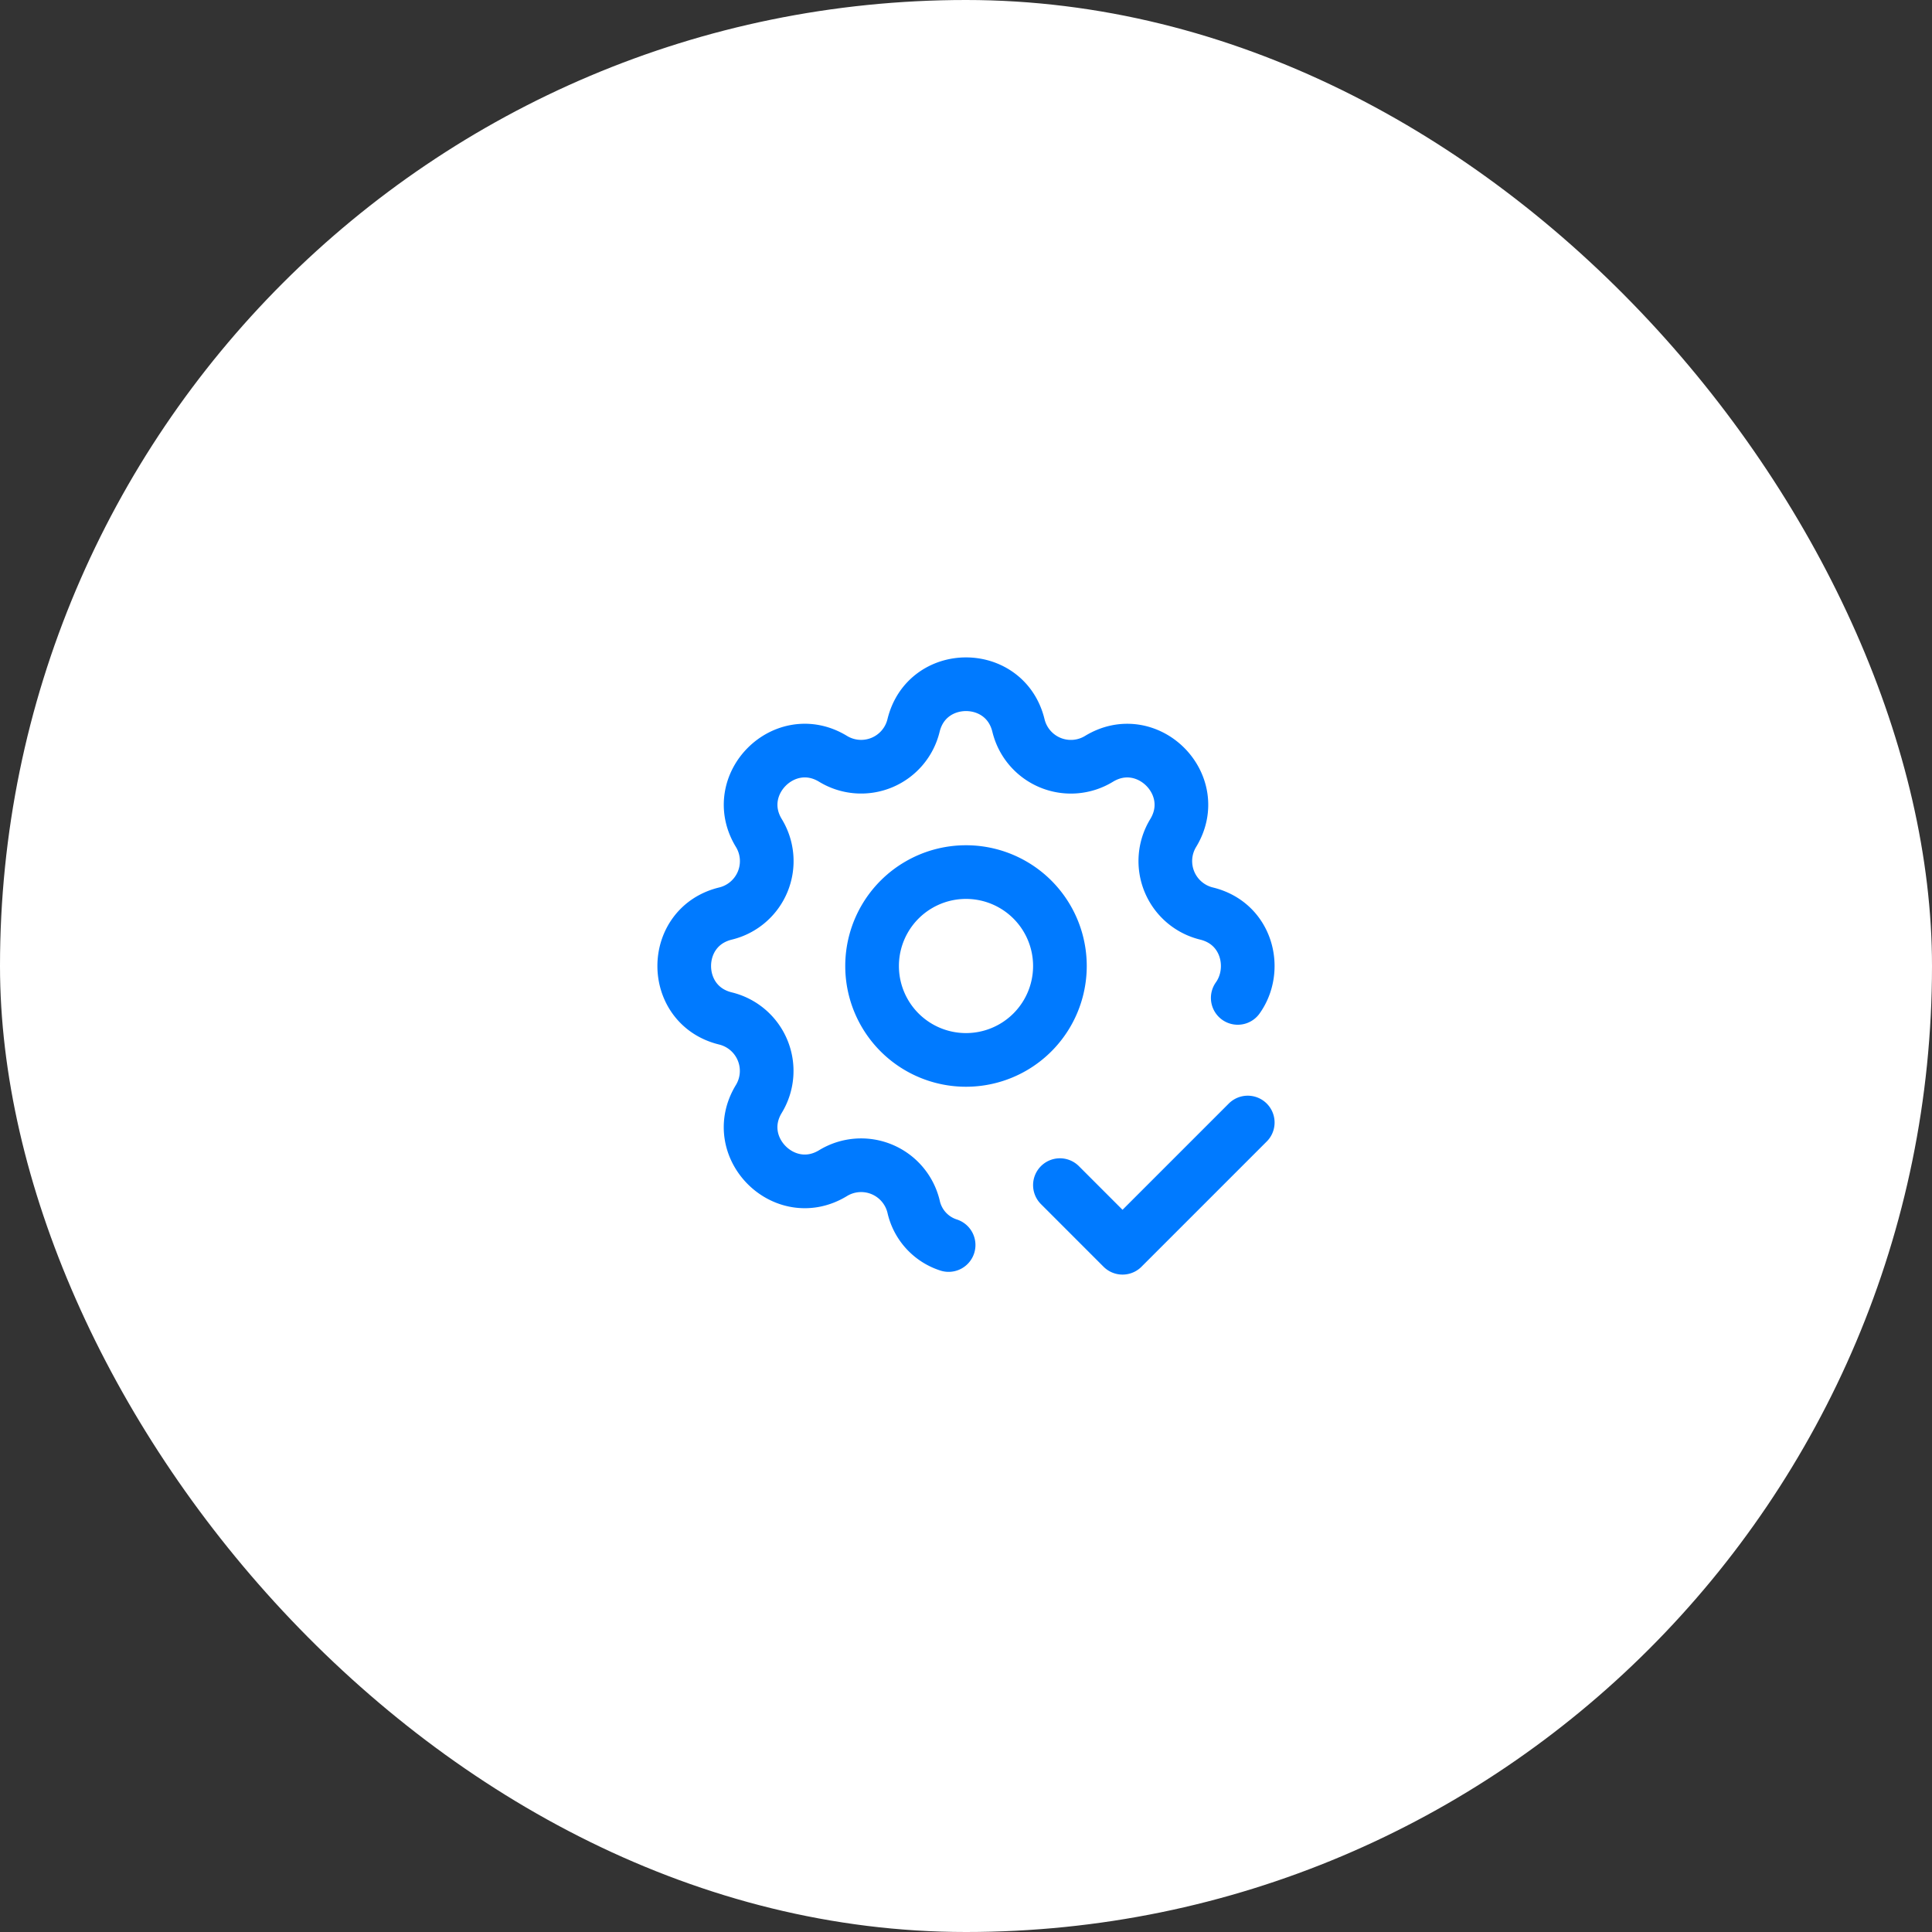
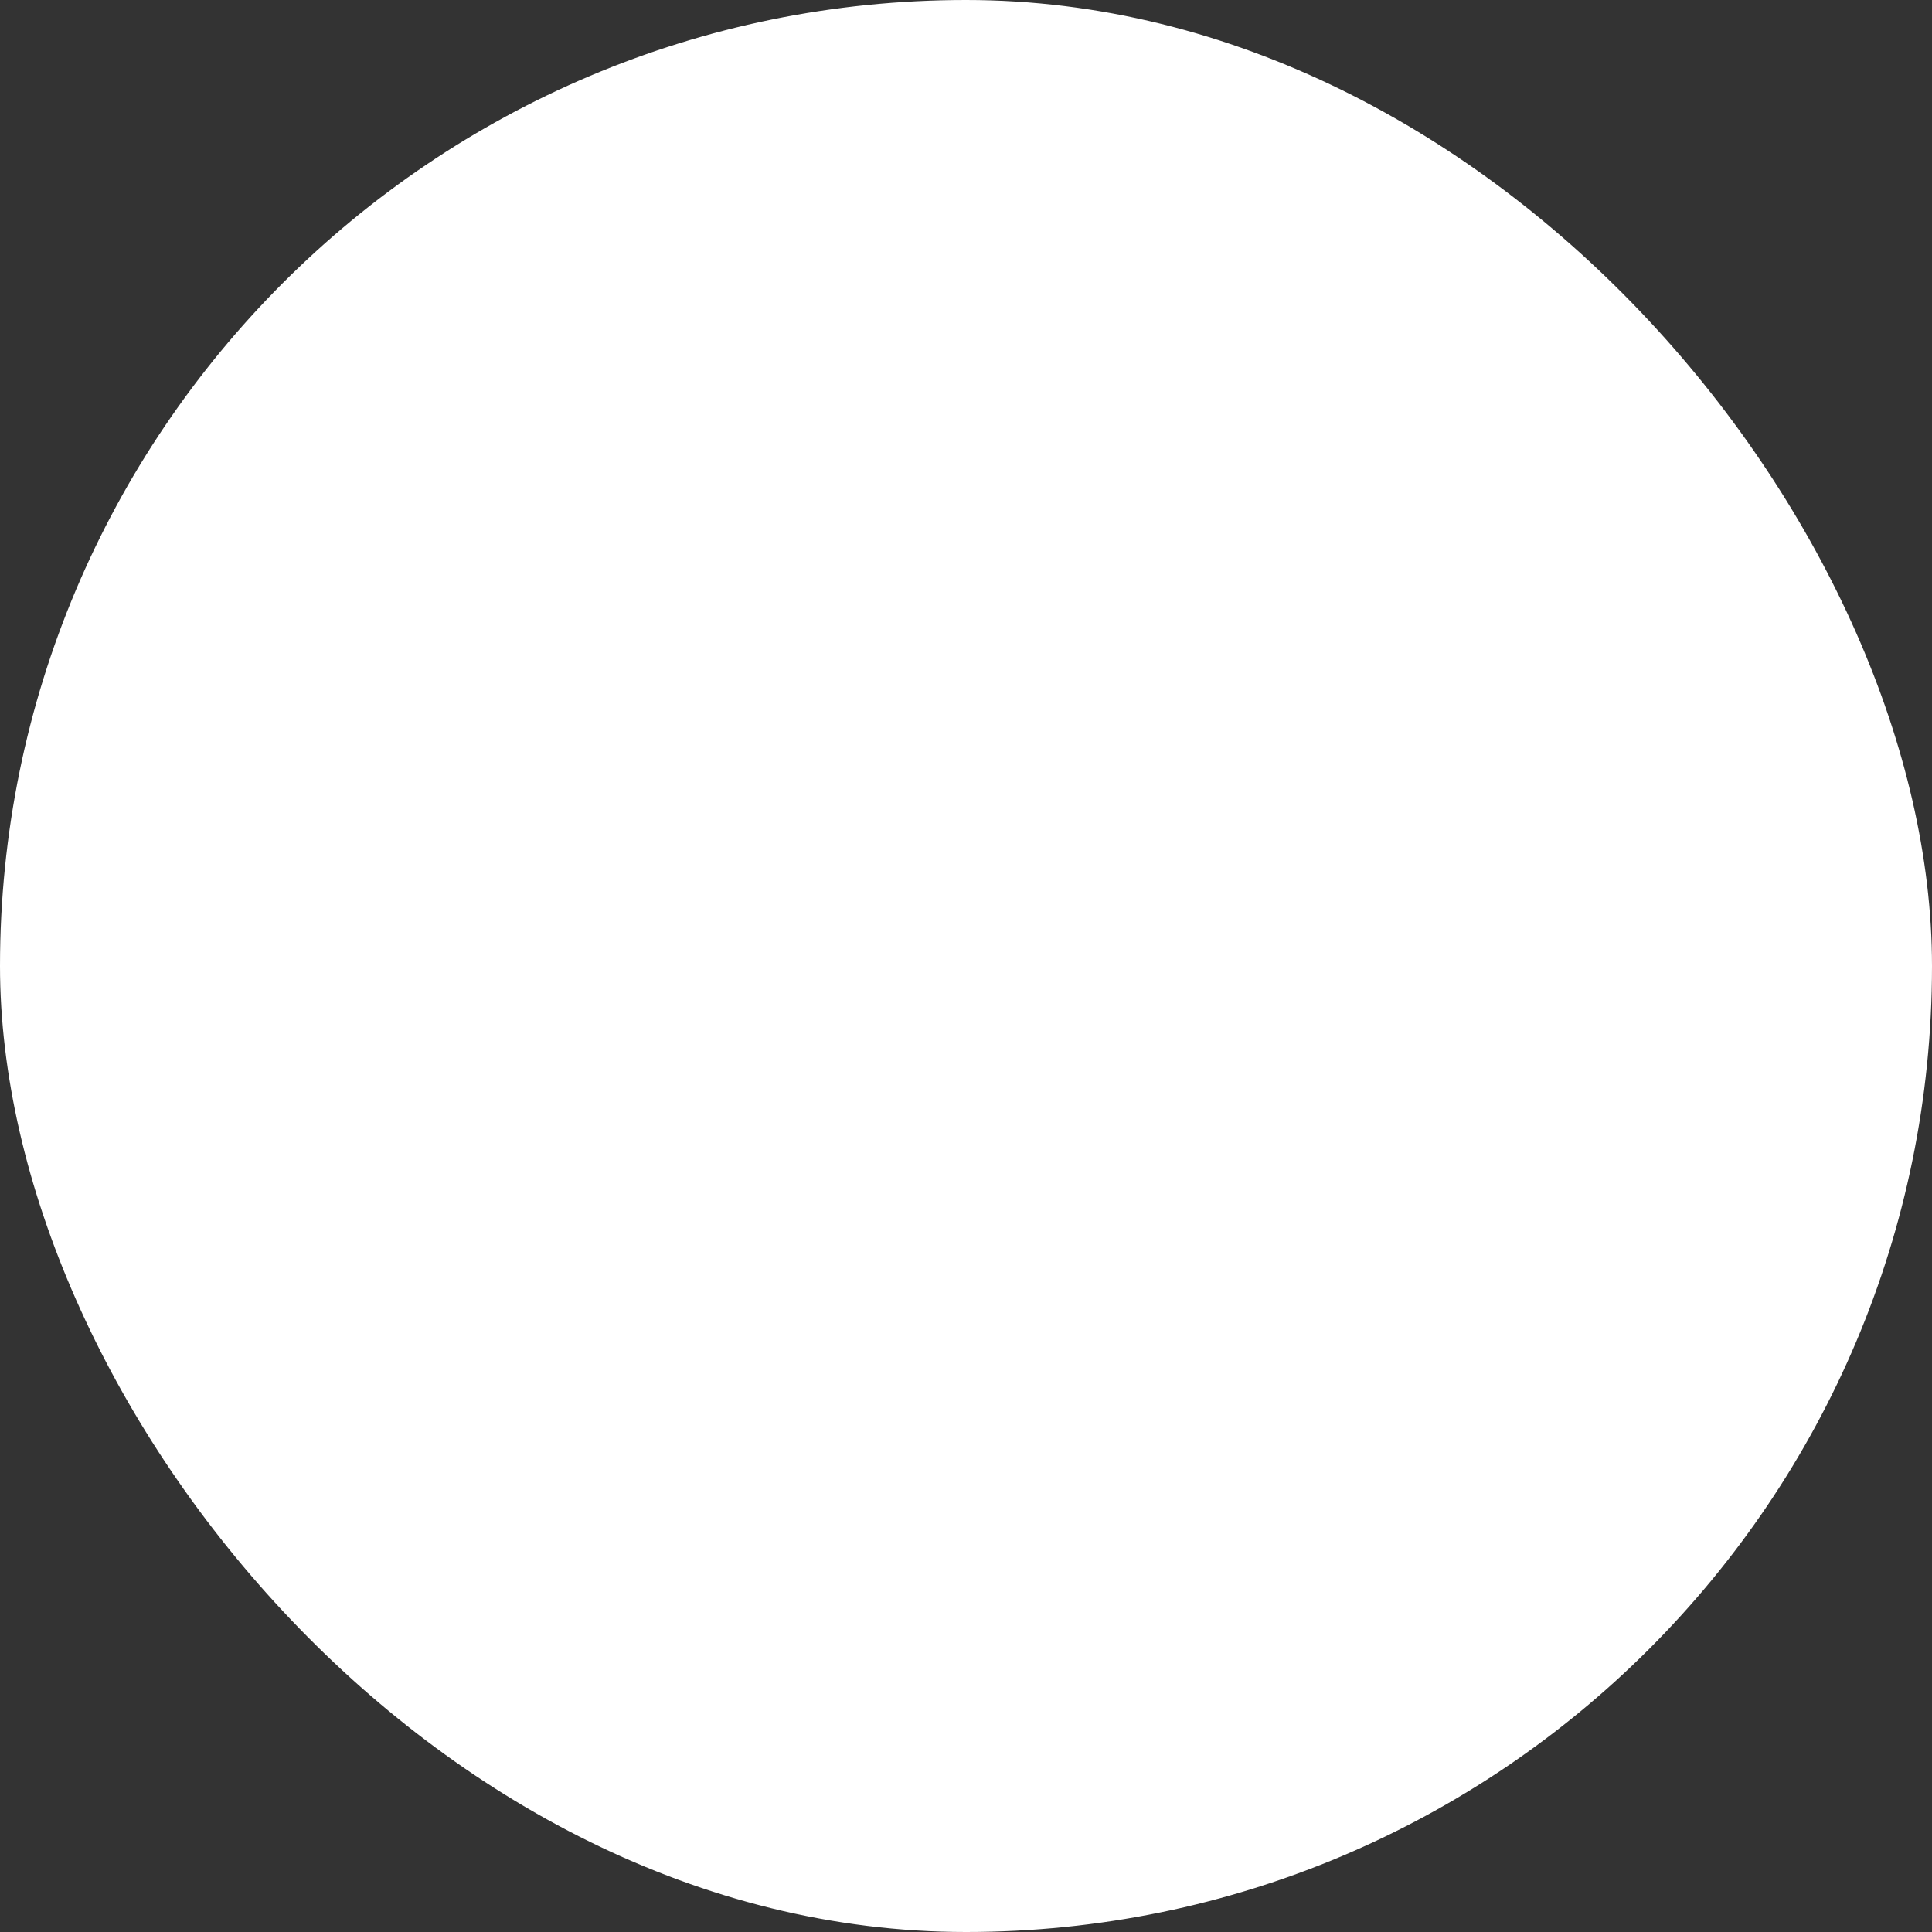
<svg xmlns="http://www.w3.org/2000/svg" width="72" height="72" viewBox="0 0 72 72" fill="none">
  <rect x="0" y="0" width="72" height="72" fill="#333333" stroke="none" />
  <rect width="72" height="72" rx="36" fill="#fff" />
  <g clip-path="url(#clip0_1_12750)" stroke="#007AFF" stroke-width="2" stroke-linecap="round" stroke-linejoin="round">
-     <path d="M35.352 46.398a1.943 1.943 0 01-1.306-1.434 2.01 2.01 0 00-3.002-1.244c-1.8 1.096-3.862-.964-2.765-2.765a2.012 2.012 0 00-1.242-3c-2.05-.498-2.05-3.412 0-3.91a2.01 2.01 0 001.243-3.001c-1.097-1.8.964-3.862 2.765-2.765a2.01 2.01 0 003-1.242c.498-2.05 3.412-2.05 3.91 0a2.01 2.01 0 003.001 1.243c1.8-1.097 3.862.964 2.765 2.765a2.012 2.012 0 001.243 3c1.528.372 1.916 2.09 1.163 3.144M39.5 44.166l2.333 2.334 4.667-4.667" />
-     <path d="M32.5 36a3.5 3.5 0 107 0 3.5 3.5 0 00-7 0z" />
+     <path d="M32.5 36z" />
  </g>
  <defs>
    <clipPath id="clip0_1_12750">
      <path fill="#fff" transform="translate(22 22)" d="M0 0h28v28H0z" />
    </clipPath>
  </defs>
</svg>